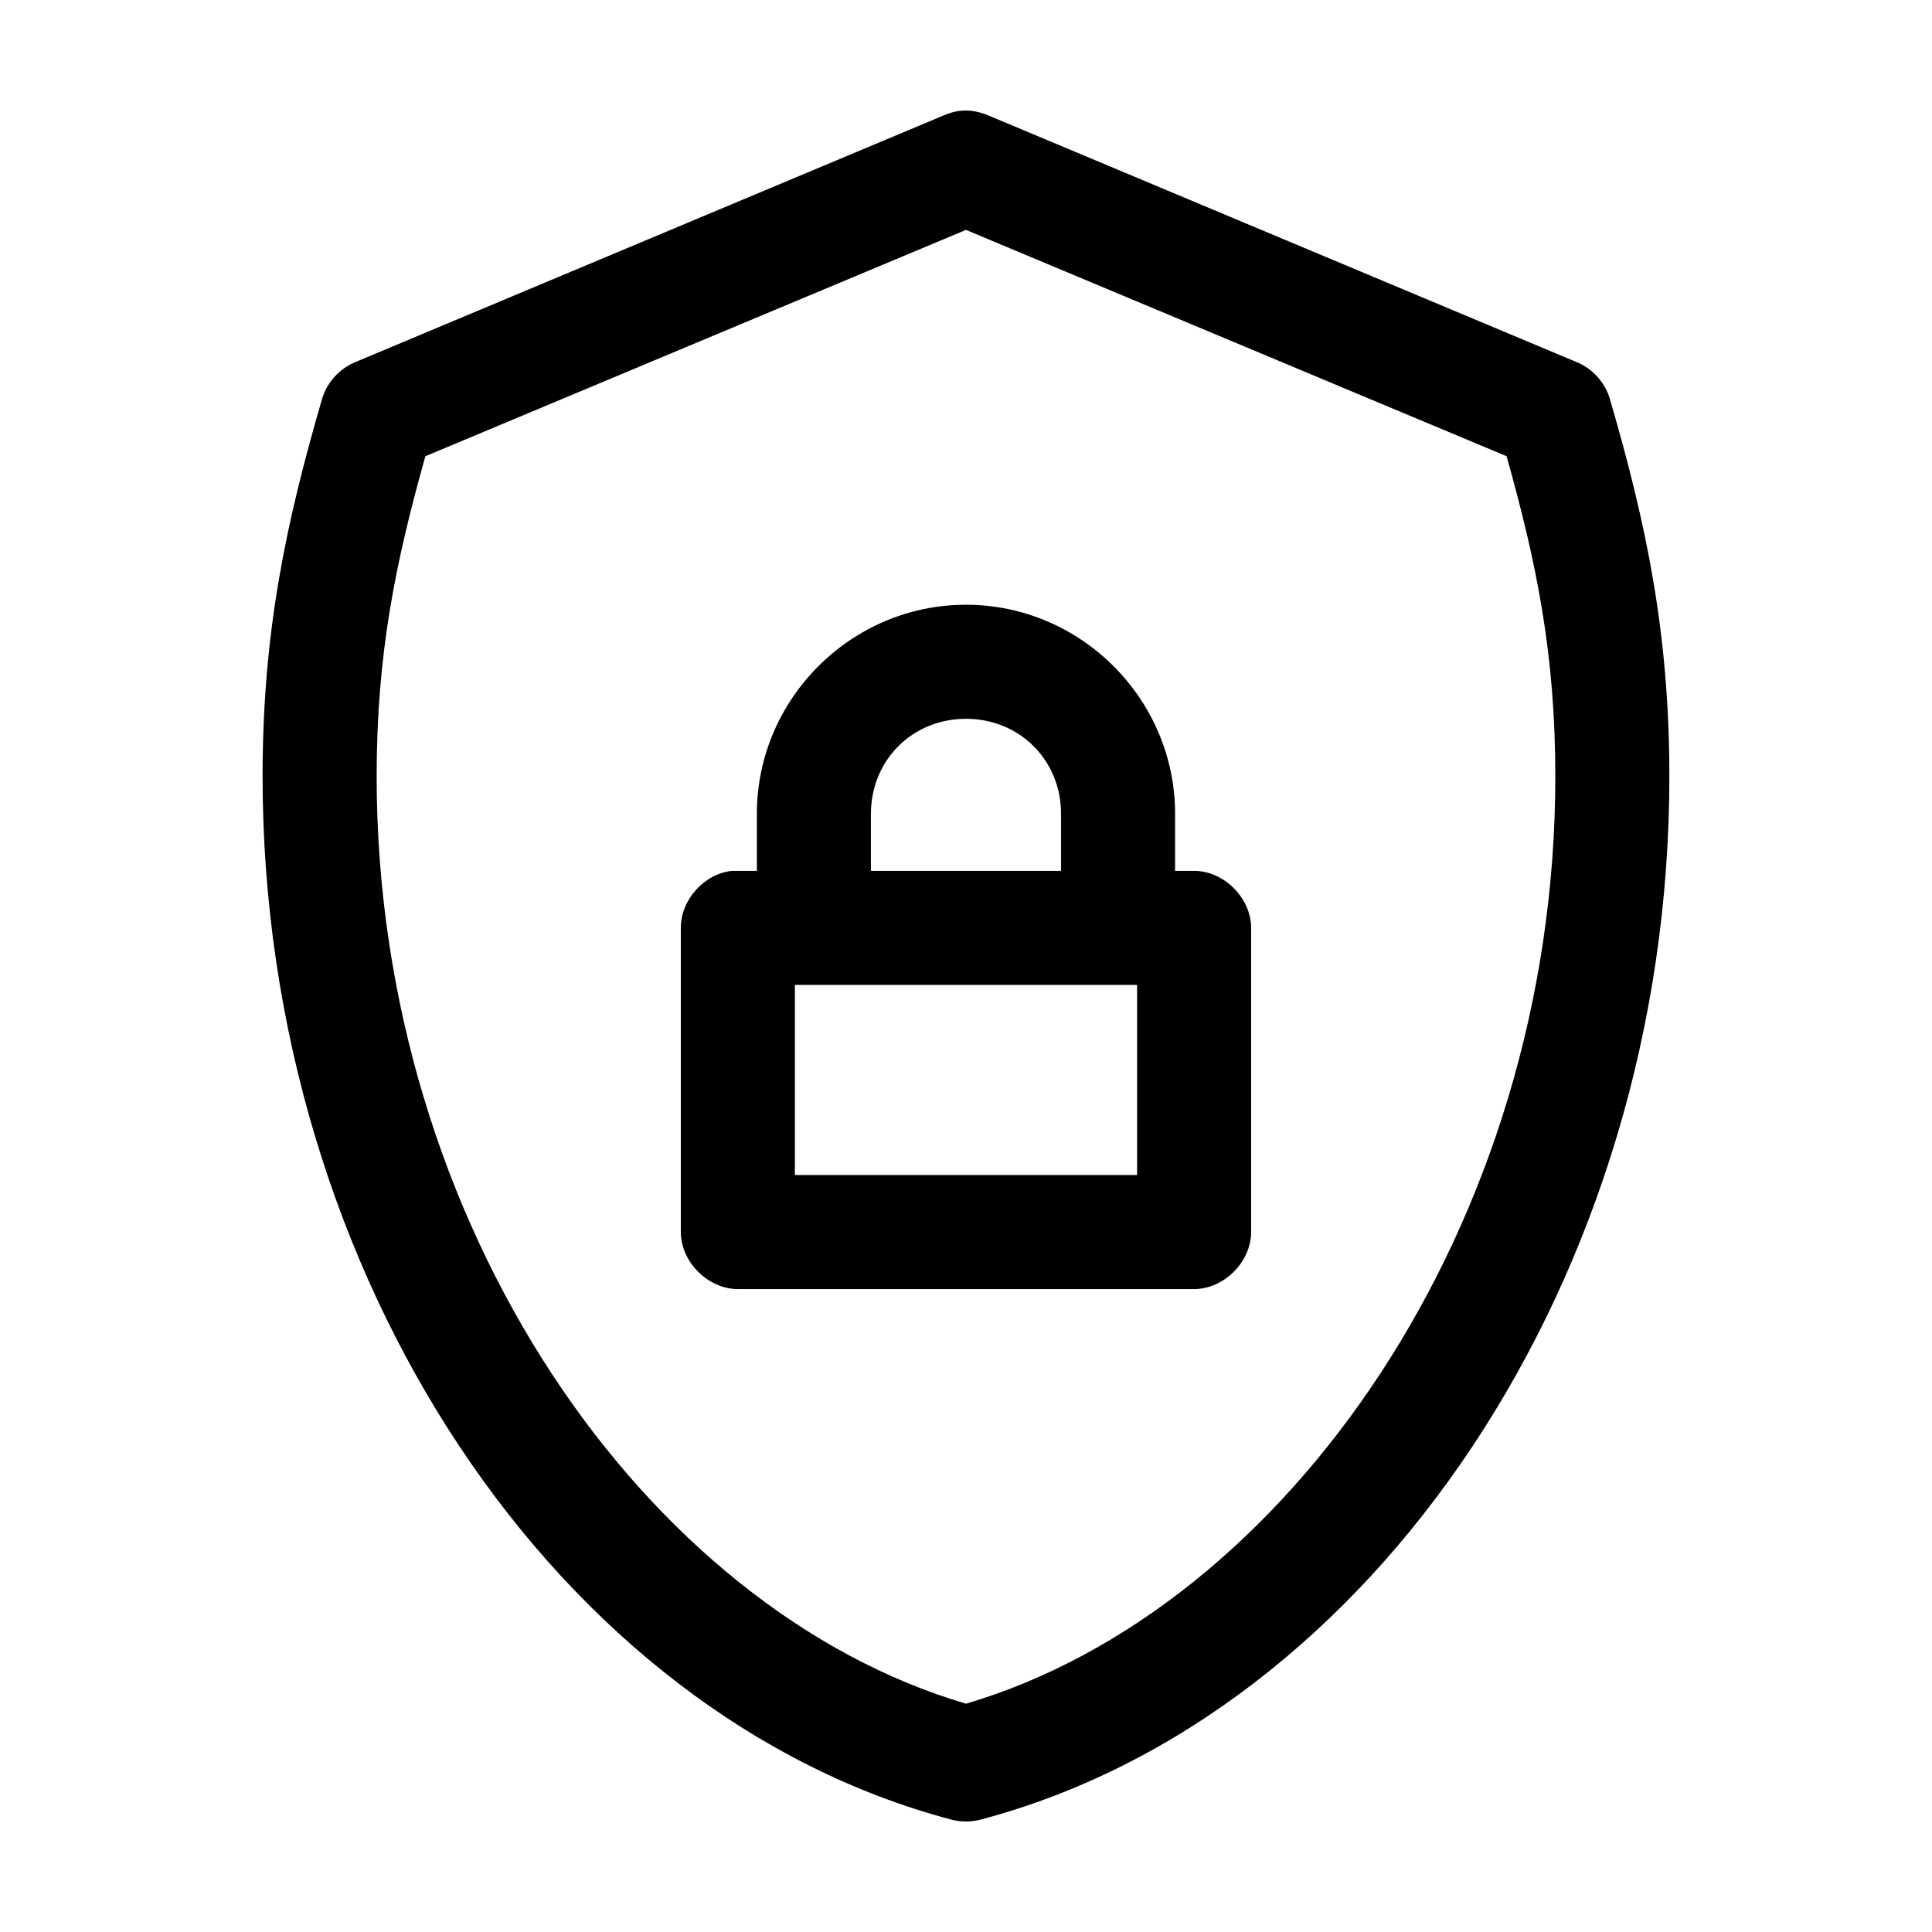
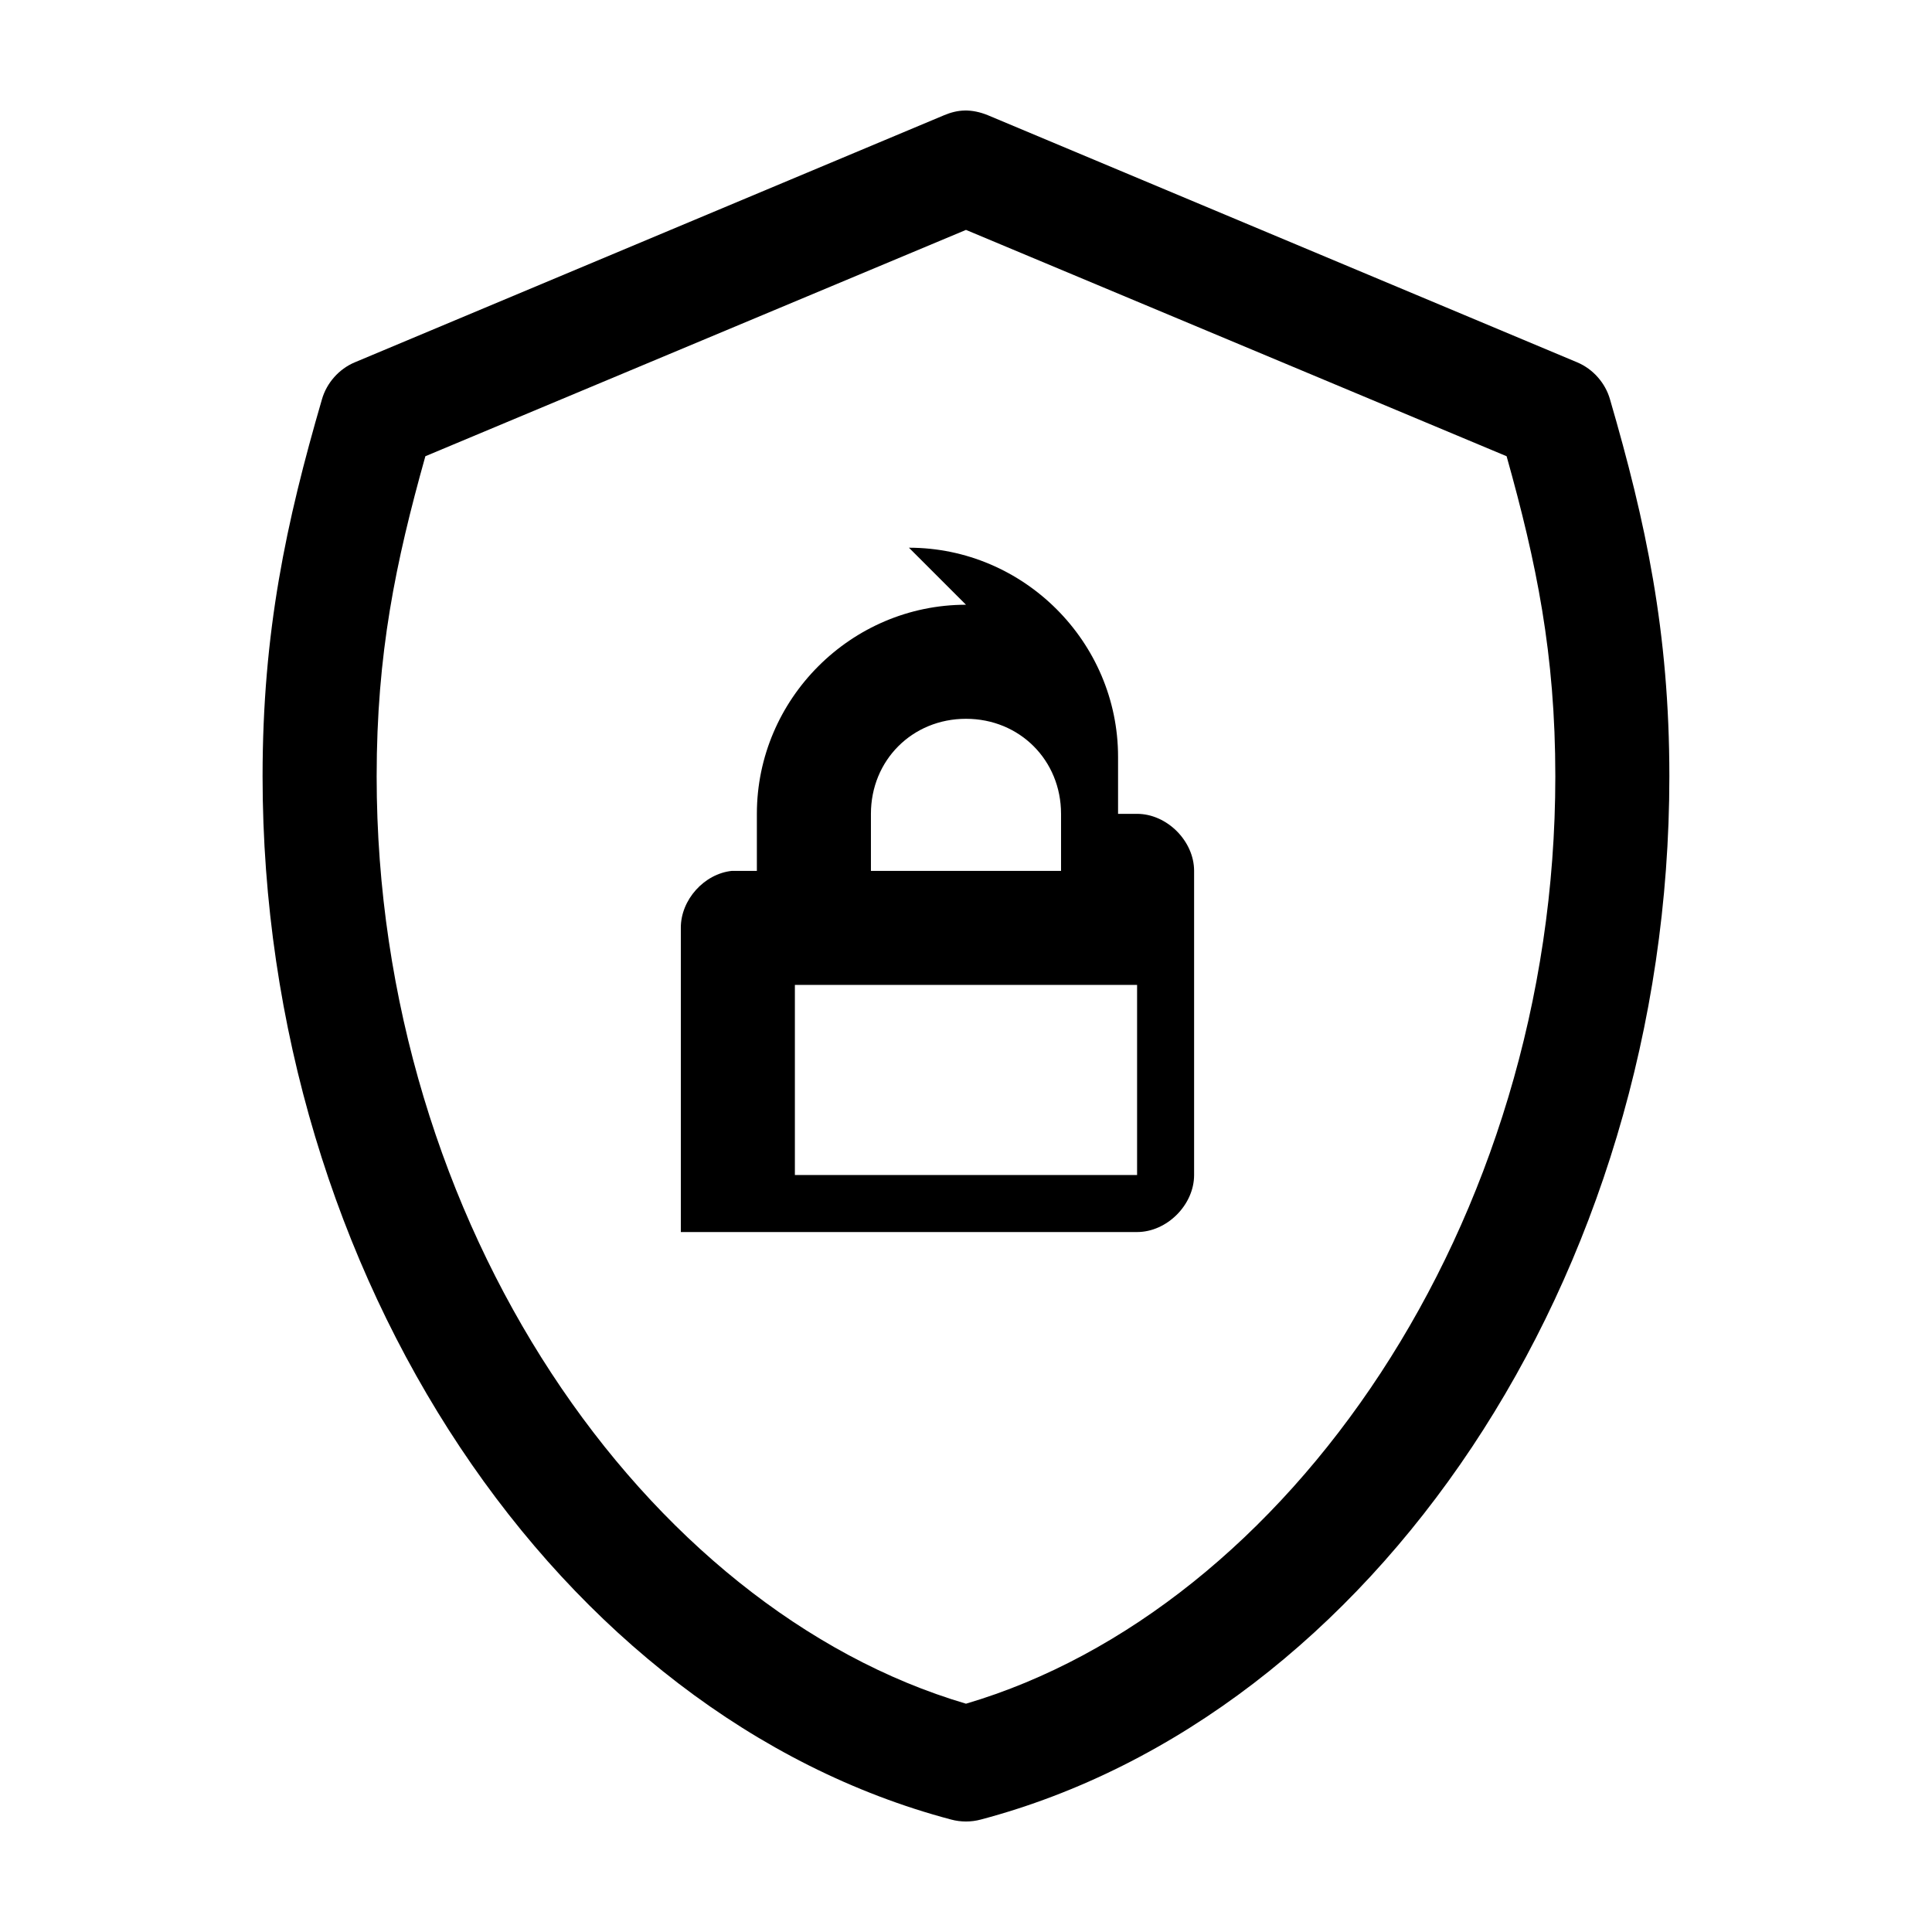
<svg xmlns="http://www.w3.org/2000/svg" fill="#000000" width="800px" height="800px" version="1.1" viewBox="144 144 512 512">
-   <path d="m399.68 173.29c-1.934 0.031-3.719 0.508-5.512 1.258l-156.18 65.488c-4.144 1.746-7.418 5.438-8.66 9.762-9.484 32.578-15.742 61.617-15.742 99.961 0 132.94 78.727 248.98 182.47 276.44 2.562 0.691 5.309 0.691 7.871 0 103.75-27.461 182.47-143.5 182.47-276.44 0-38.344-6.258-67.383-15.742-99.965-1.238-4.32-4.516-8.016-8.66-9.762l-156.18-65.488c-2.125-0.871-4.207-1.289-6.141-1.258zm0.316 31.637 143.27 59.98c7.914 28.219 12.91 52.359 12.91 84.852 0 118.97-71.363 220.73-156.18 245.74-84.82-25.012-156.18-126.77-156.18-245.74 0-32.492 4.996-56.633 12.91-84.852zm0 99.336c-30.441 0-55.418 24.977-55.418 55.414v15.113c-2.168-0.004-4.551 0-6.613 0-7.375 0.773-13.578 7.699-13.539 15.113v80.602c0 7.914 7.199 15.113 15.113 15.113h120.91c7.914 0 15.113-7.199 15.113-15.113v-80.602c0-7.914-7.199-15.113-15.113-15.113h-5.039v-15.113c0-30.438-24.977-55.414-55.418-55.414zm0 30.227c14.219 0 25.191 10.973 25.191 25.188v15.113h-50.383v-15.113c0-14.215 10.973-25.188 25.191-25.188zm-45.344 70.527h90.688v50.375h-90.688z" />
+   <path d="m399.68 173.29c-1.934 0.031-3.719 0.508-5.512 1.258l-156.18 65.488c-4.144 1.746-7.418 5.438-8.66 9.762-9.484 32.578-15.742 61.617-15.742 99.961 0 132.94 78.727 248.98 182.47 276.44 2.562 0.691 5.309 0.691 7.871 0 103.75-27.461 182.47-143.5 182.47-276.44 0-38.344-6.258-67.383-15.742-99.965-1.238-4.32-4.516-8.016-8.66-9.762l-156.18-65.488c-2.125-0.871-4.207-1.289-6.141-1.258zm0.316 31.637 143.27 59.98c7.914 28.219 12.91 52.359 12.91 84.852 0 118.97-71.363 220.73-156.18 245.74-84.82-25.012-156.18-126.77-156.18-245.74 0-32.492 4.996-56.633 12.91-84.852zm0 99.336c-30.441 0-55.418 24.977-55.418 55.414v15.113c-2.168-0.004-4.551 0-6.613 0-7.375 0.773-13.578 7.699-13.539 15.113v80.602h120.91c7.914 0 15.113-7.199 15.113-15.113v-80.602c0-7.914-7.199-15.113-15.113-15.113h-5.039v-15.113c0-30.438-24.977-55.414-55.418-55.414zm0 30.227c14.219 0 25.191 10.973 25.191 25.188v15.113h-50.383v-15.113c0-14.215 10.973-25.188 25.191-25.188zm-45.344 70.527h90.688v50.375h-90.688z" />
</svg>